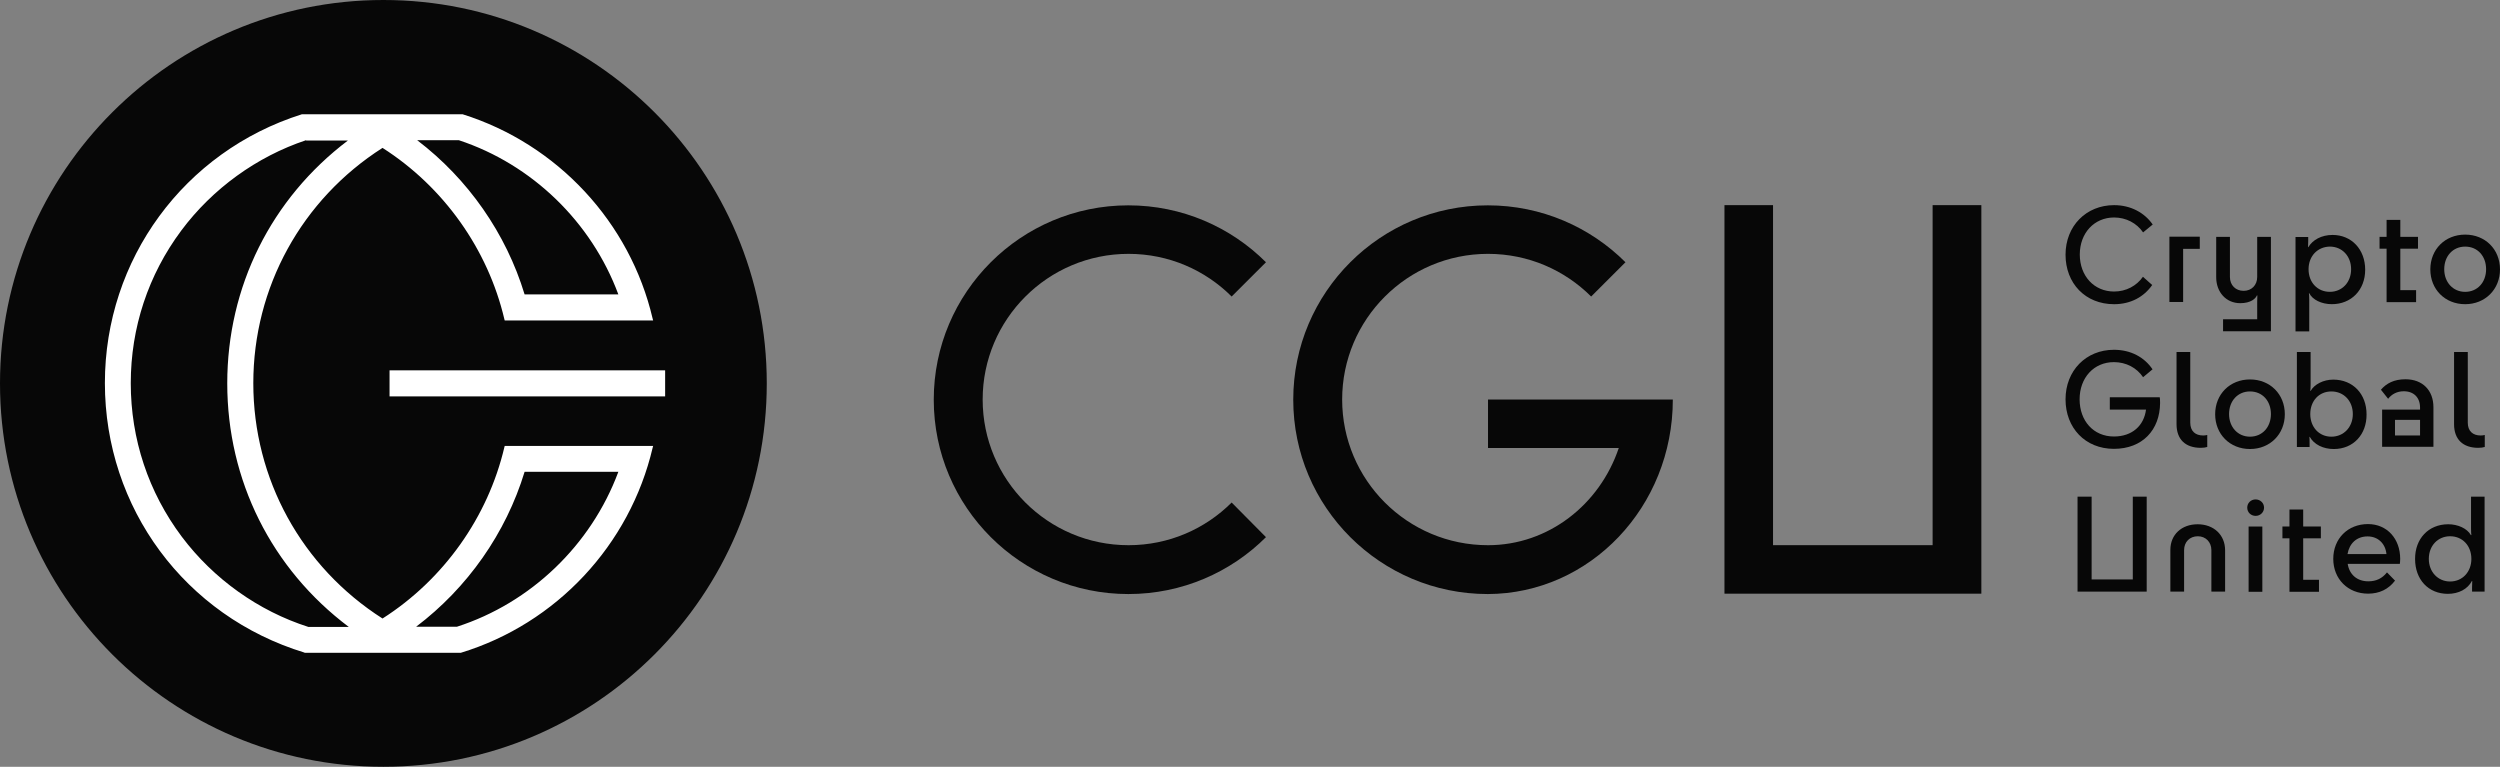
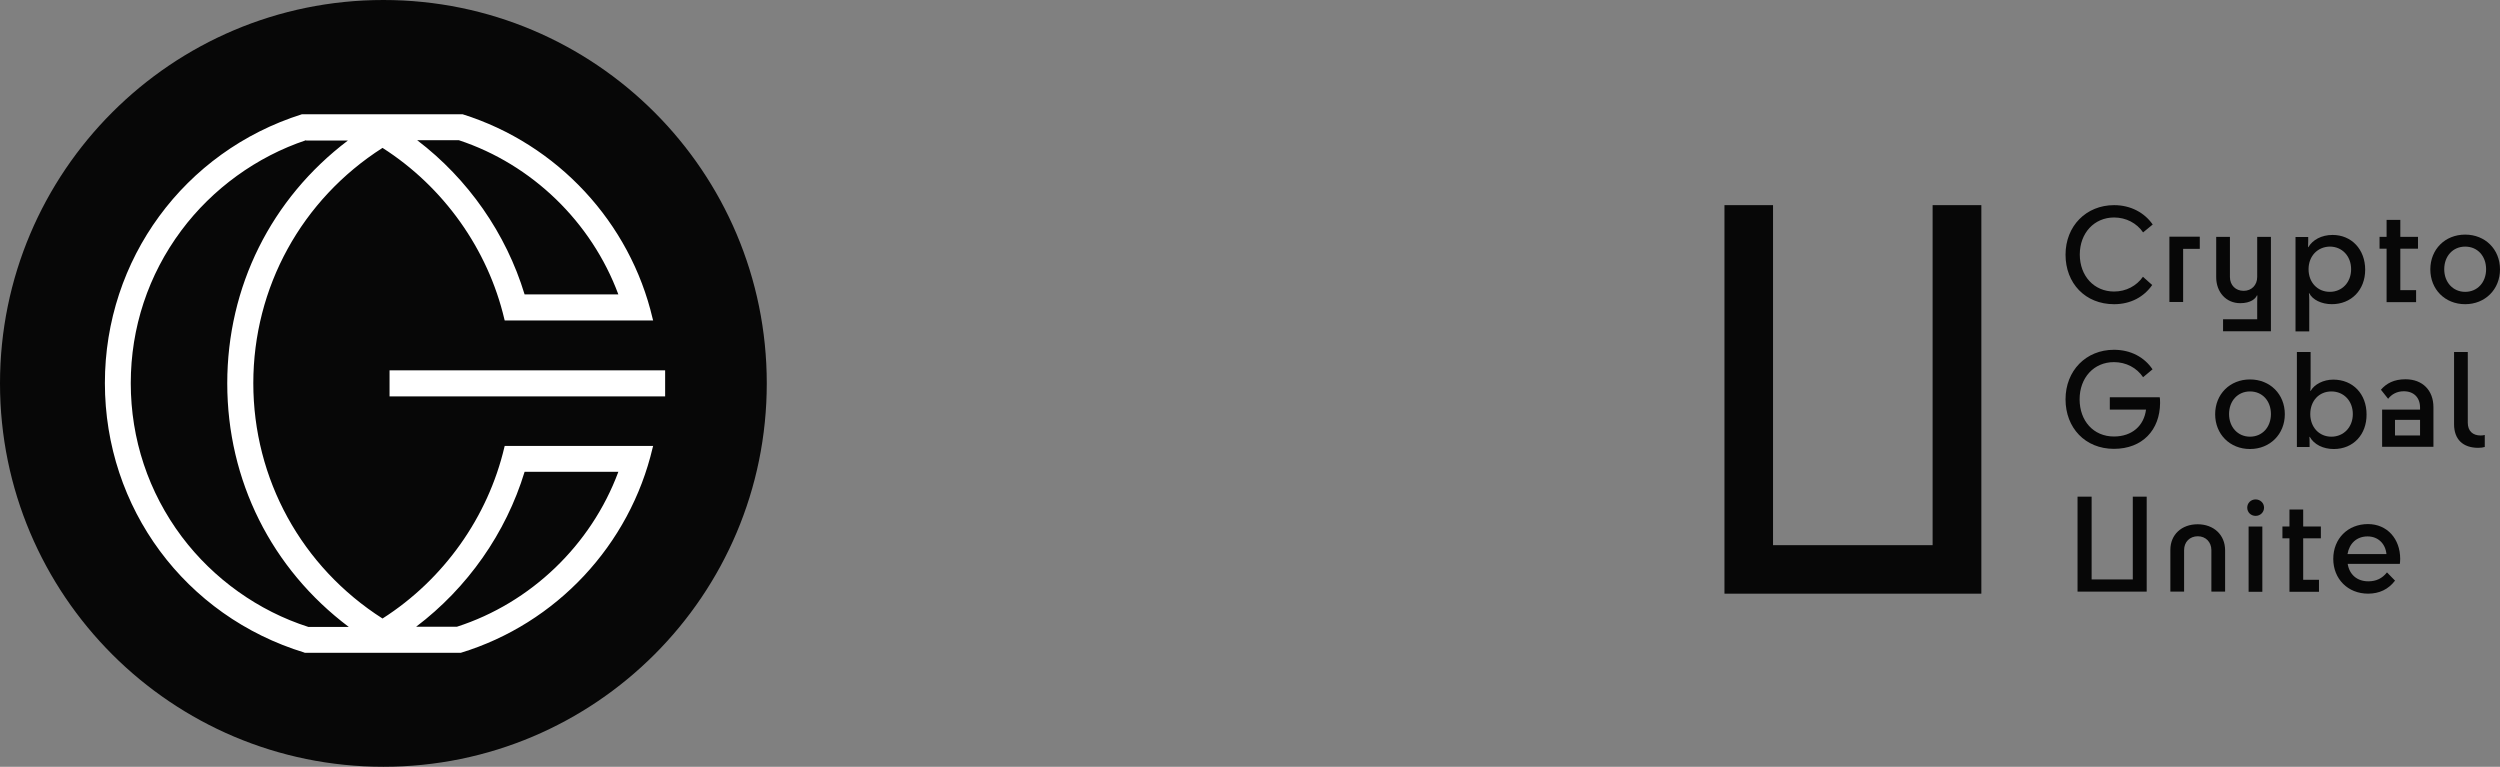
<svg xmlns="http://www.w3.org/2000/svg" width="313" height="96" viewBox="0 0 313 96" fill="none">
  <rect x="0" y="0" width="313" height="96" fill="#808080" stroke="none" />
-   <path d="M154.203 62.916C150.894 66.221 146.339 68.259 141.291 68.259C131.193 68.259 123.029 60.084 123.029 50.021C123.029 39.957 131.215 31.782 141.291 31.782C146.339 31.782 150.894 33.82 154.203 37.125L158.499 32.833C154.095 28.435 147.994 25.709 141.269 25.709C127.82 25.709 116.906 36.61 116.906 50.042C116.906 63.474 127.82 74.375 141.269 74.375C147.994 74.375 154.095 71.65 158.499 67.251L154.203 62.916Z" fill="#070707" />
-   <path d="M209.437 50.021H186.299V56.093H202.67C200.285 63.174 193.861 68.259 186.299 68.259C176.201 68.259 168.038 60.084 168.038 50.021C168.038 39.957 176.223 31.782 186.299 31.782C191.348 31.782 195.902 33.82 199.211 37.125L203.508 32.833C199.103 28.435 193.002 25.709 186.277 25.709C172.828 25.709 161.915 36.61 161.915 50.042C161.915 63.474 172.828 74.375 186.277 74.375C199.082 74.332 209.437 63.453 209.437 50.021Z" fill="#070707" />
  <path d="M241.963 25.684V68.255H221.983V25.684H215.903V74.328H248.065V25.684H241.963Z" fill="#070707" />
  <path d="M48 96C74.51 96 96 74.51 96 48C96 21.49 74.51 0 48 0C21.49 0 0 21.49 0 48C0 74.51 21.49 96 48 96Z" fill="#070707" />
  <path d="M38.129 81.708C23.152 77.138 13.132 63.577 13.132 47.956C13.132 32.485 23.045 18.967 37.786 14.31H39.739H57.934C69.8 18.044 78.898 27.85 81.709 39.888L81.773 40.124H63.191L63.149 39.974C61.089 31.197 55.531 23.387 47.892 18.516C37.765 24.975 31.714 35.982 31.714 47.977C31.714 59.972 37.765 70.979 47.892 77.438C55.531 72.567 61.089 64.757 63.149 55.981L63.191 55.83H81.773L81.709 56.066C78.855 68.233 69.65 78.082 57.698 81.729H57.677H38.129V81.708ZM38.322 17.551C32.143 19.61 26.607 23.623 22.701 28.859C18.56 34.416 16.372 41.025 16.372 47.977C16.372 54.972 18.582 61.624 22.766 67.203C26.735 72.481 32.357 76.494 38.601 78.489H39.438H43.665C33.988 71.215 28.452 60.143 28.452 47.998C28.452 35.897 33.945 24.867 43.558 17.593H38.322V17.551ZM57.205 78.468C66.453 75.485 74.006 68.254 77.418 59.071H65.68C63.342 66.752 58.535 73.597 52.098 78.468H57.205ZM77.418 36.862C74.049 27.786 66.603 20.576 57.441 17.551H56.046H52.227C58.6 22.4 63.363 29.223 65.68 36.862H77.418ZM48.772 49.629V46.368H83.275V49.629H48.772Z" fill="white" />
  <path d="M268.316 29.096C267.521 27.937 266.189 27.229 264.685 27.229C262.193 27.229 260.389 29.182 260.389 31.864C260.389 34.567 262.193 36.499 264.685 36.499C266.189 36.499 267.5 35.791 268.295 34.653L269.455 35.683C268.424 37.164 266.769 38.086 264.685 38.086C261.076 38.086 258.605 35.469 258.605 31.885C258.605 28.302 261.184 25.684 264.685 25.684C266.769 25.684 268.488 26.628 269.519 28.109L268.316 29.096Z" fill="#070707" />
  <path d="M275.412 29.633V31.156H273.328V37.808H271.609V29.633H275.412Z" fill="#070707" />
  <path d="M278.326 39.975H282.601V37.765C282.601 37.443 282.623 37.186 282.623 36.992H282.559C282.408 37.379 281.807 37.958 280.475 37.958C278.713 37.958 277.467 36.585 277.467 34.697V29.654H279.186V34.675C279.186 35.705 279.894 36.413 280.904 36.413C281.893 36.413 282.601 35.705 282.601 34.675V29.654H284.32V41.477H278.326V39.975Z" fill="#070707" />
  <path d="M291.954 38.083C290.643 38.083 289.526 37.525 289.118 36.71H289.075C289.096 36.86 289.118 37.075 289.118 37.504V41.495H287.399V29.672H288.989V30.144C288.989 30.509 288.967 30.723 288.967 30.938H289.01C289.526 30.058 290.622 29.414 292.04 29.414C294.403 29.414 296.121 31.217 296.121 33.77C296.121 36.324 294.36 38.083 291.954 38.083ZM289.032 33.706C289.032 35.358 290.149 36.538 291.696 36.538C293.221 36.538 294.36 35.358 294.36 33.706C294.36 32.053 293.221 30.873 291.696 30.873C290.149 30.895 289.032 32.075 289.032 33.706Z" fill="#070707" />
  <path d="M298.801 31.135H297.92V29.654H298.801V27.53H300.52V29.654H302.732V31.135H300.52V36.327H302.496V37.829H298.801V31.135Z" fill="#070707" />
  <path d="M304.277 33.729C304.277 31.219 306.125 29.373 308.639 29.373C311.152 29.373 313 31.219 313 33.729C313 36.218 311.152 38.085 308.639 38.085C306.103 38.085 304.277 36.218 304.277 33.729ZM311.26 33.708C311.26 32.056 310.185 30.875 308.639 30.875C307.113 30.875 306.018 32.056 306.018 33.708C306.018 35.339 307.113 36.54 308.639 36.54C310.164 36.54 311.26 35.36 311.26 33.708Z" fill="#070707" />
  <path d="M264.148 49.737H270.4C270.422 49.844 270.443 50.059 270.443 50.445C270.422 53.835 268.23 56.195 264.664 56.195C261.076 56.195 258.605 53.578 258.605 49.994C258.605 46.411 261.162 43.793 264.664 43.793C266.769 43.793 268.467 44.716 269.498 46.239L268.316 47.226C267.521 46.046 266.189 45.338 264.664 45.338C262.15 45.338 260.367 47.291 260.367 49.994C260.367 52.698 262.107 54.65 264.664 54.65C266.941 54.65 268.424 53.299 268.682 51.282H264.148V49.737Z" fill="#070707" />
-   <path d="M272.502 53.107V44.074H274.221V52.914C274.221 53.987 274.866 54.523 275.832 54.523C276.026 54.523 276.176 54.502 276.348 54.459V55.961C276.155 56.025 275.854 56.068 275.532 56.068C273.62 56.068 272.502 55.017 272.502 53.107Z" fill="#070707" />
  <path d="M277.338 51.861C277.338 49.351 279.186 47.506 281.699 47.506C284.213 47.506 286.06 49.351 286.06 51.861C286.06 54.35 284.213 56.217 281.699 56.217C279.164 56.217 277.338 54.35 277.338 51.861ZM284.32 51.84C284.32 50.188 283.246 49.008 281.699 49.008C280.174 49.008 279.078 50.188 279.078 51.84C279.078 53.471 280.174 54.672 281.699 54.672C283.246 54.672 284.32 53.471 284.32 51.84Z" fill="#070707" />
  <path d="M292.189 56.218C290.879 56.218 289.719 55.661 289.182 54.695H289.139C289.16 54.91 289.16 55.146 289.16 55.51V55.961H287.57V44.074H289.289V48.129C289.289 48.558 289.268 48.773 289.246 48.944H289.289C289.762 48.108 290.9 47.528 292.125 47.528C294.596 47.528 296.293 49.331 296.293 51.884C296.314 54.395 294.639 56.218 292.189 56.218ZM294.574 51.841C294.574 50.189 293.435 49.009 291.889 49.009C290.342 49.009 289.246 50.189 289.246 51.841C289.246 53.472 290.342 54.673 291.889 54.673C293.435 54.673 294.574 53.472 294.574 51.841Z" fill="#070707" />
  <path d="M298.242 51.282H302.99V51.025C302.99 49.78 302.217 48.986 300.949 48.986C300.09 48.986 299.424 49.372 298.994 49.93L298.092 48.793C298.779 47.999 299.725 47.484 301.164 47.484C303.334 47.484 304.666 48.9 304.666 50.982V55.938H298.242V51.282ZM302.99 54.522V52.569H299.853V54.522H302.99Z" fill="#070707" />
  <path d="M307.248 53.107V44.074H308.966V52.914C308.966 53.987 309.611 54.523 310.578 54.523C310.771 54.523 310.921 54.502 311.093 54.459V55.961C310.9 56.025 310.599 56.068 310.277 56.068C308.365 56.068 307.248 55.017 307.248 53.107Z" fill="#070707" />
  <path d="M261.87 62.182V72.546H267.026V62.182H268.766V74.07H260.108V62.182H261.87Z" fill="#070707" />
  <path d="M275.146 65.638C277.144 65.638 278.583 66.947 278.583 68.899V74.07H276.865V68.878C276.865 67.869 276.156 67.14 275.167 67.14C274.158 67.14 273.449 67.848 273.449 68.878V74.07H271.73V68.835C271.73 66.947 273.126 65.638 275.146 65.638Z" fill="#070707" />
  <path d="M281.354 63.557C281.354 62.978 281.805 62.527 282.406 62.527C282.986 62.527 283.459 62.978 283.459 63.557C283.459 64.137 282.986 64.587 282.406 64.587C281.805 64.587 281.354 64.137 281.354 63.557ZM281.525 74.093V65.918H283.244V74.093H281.525Z" fill="#070707" />
  <path d="M286.641 67.397H285.76V65.917H286.641V63.792H288.359V65.917H290.572V67.397H288.359V72.59H290.336V74.092H286.641V67.397Z" fill="#070707" />
  <path d="M296.486 74.326C293.951 74.326 292.125 72.481 292.125 69.97C292.125 67.438 293.951 65.614 296.465 65.614C298.871 65.614 300.504 67.46 300.504 69.97C300.504 70.163 300.482 70.421 300.461 70.593H293.93C294.145 71.944 295.111 72.781 296.508 72.781C297.518 72.781 298.248 72.416 298.85 71.665L299.859 72.695C299.021 73.79 297.883 74.326 296.486 74.326ZM293.908 69.37H298.785C298.656 68.061 297.732 67.159 296.422 67.159C295.068 67.159 294.145 68.018 293.908 69.37Z" fill="#070707" />
-   <path d="M306.516 65.637C307.719 65.637 308.879 66.152 309.352 66.989H309.416C309.395 66.817 309.373 66.624 309.373 66.174V62.182H311.07V74.07H309.502V73.555C309.502 73.19 309.524 72.933 309.524 72.74H309.481C308.943 73.769 307.805 74.349 306.473 74.349C304.024 74.349 302.369 72.546 302.369 69.993C302.348 67.461 304.045 65.637 306.516 65.637ZM309.416 69.972C309.416 68.319 308.299 67.139 306.752 67.139C305.227 67.139 304.088 68.319 304.088 69.972C304.088 71.602 305.227 72.804 306.752 72.804C308.299 72.804 309.416 71.602 309.416 69.972Z" fill="#070707" />
</svg>